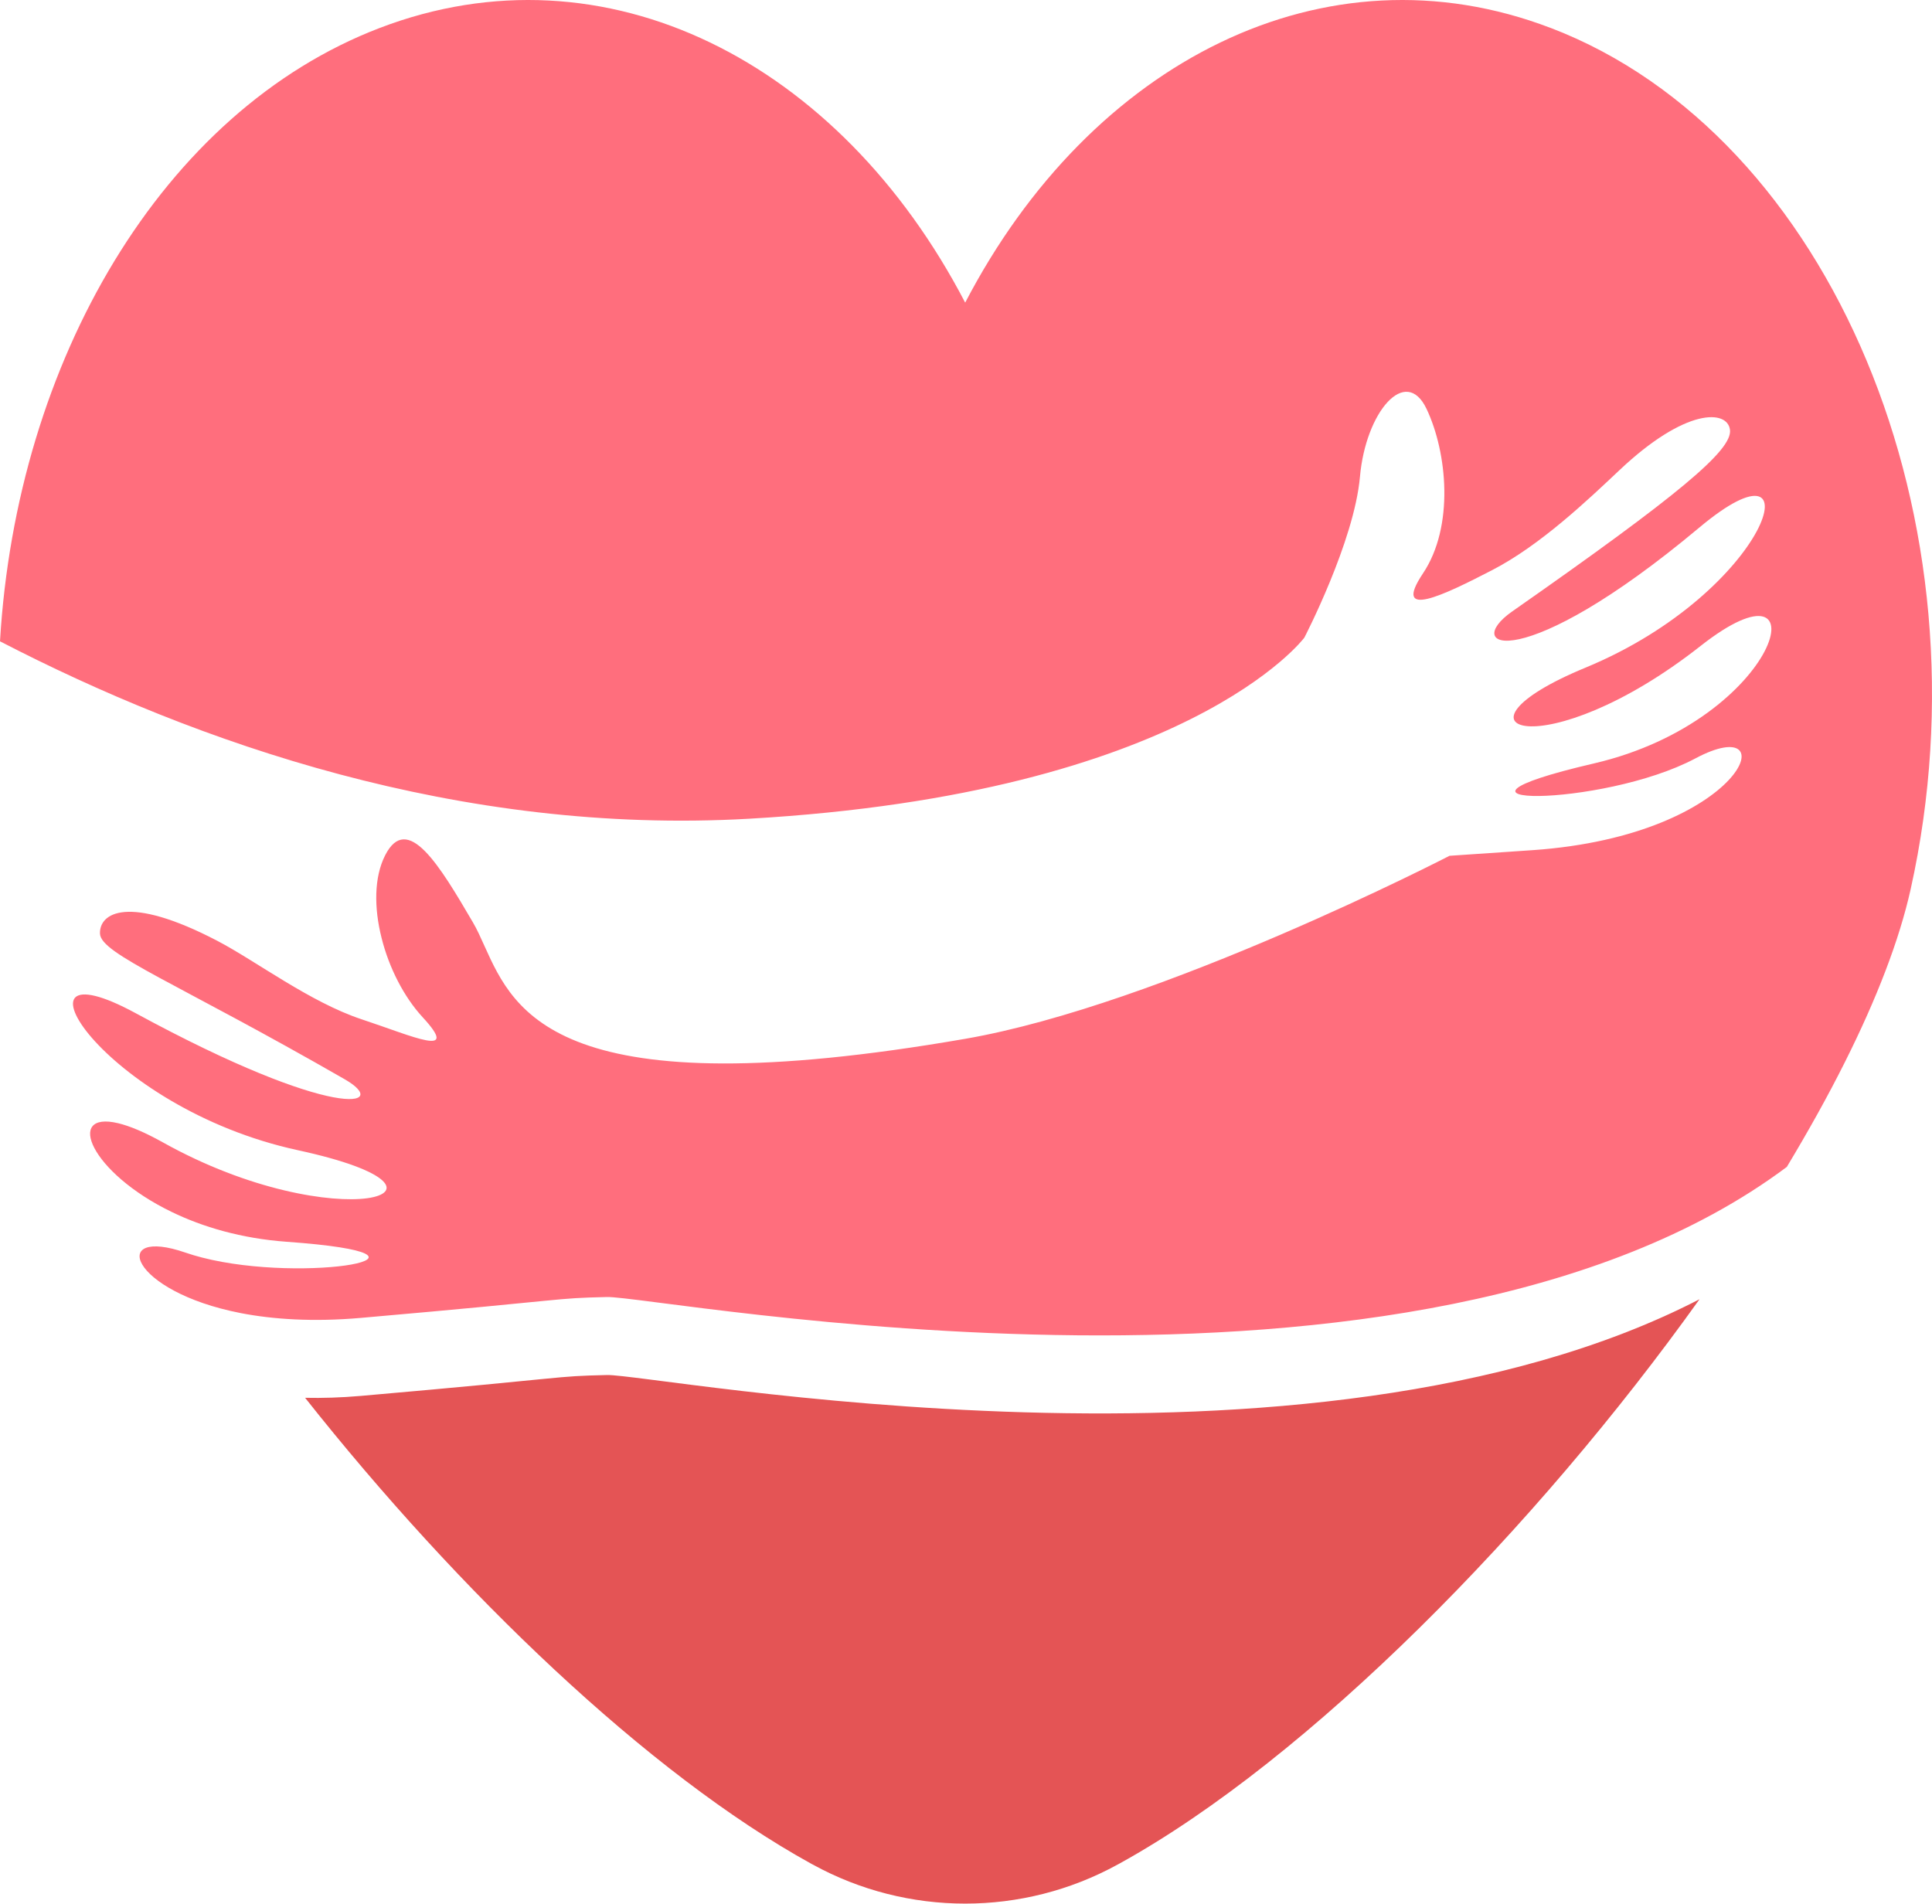
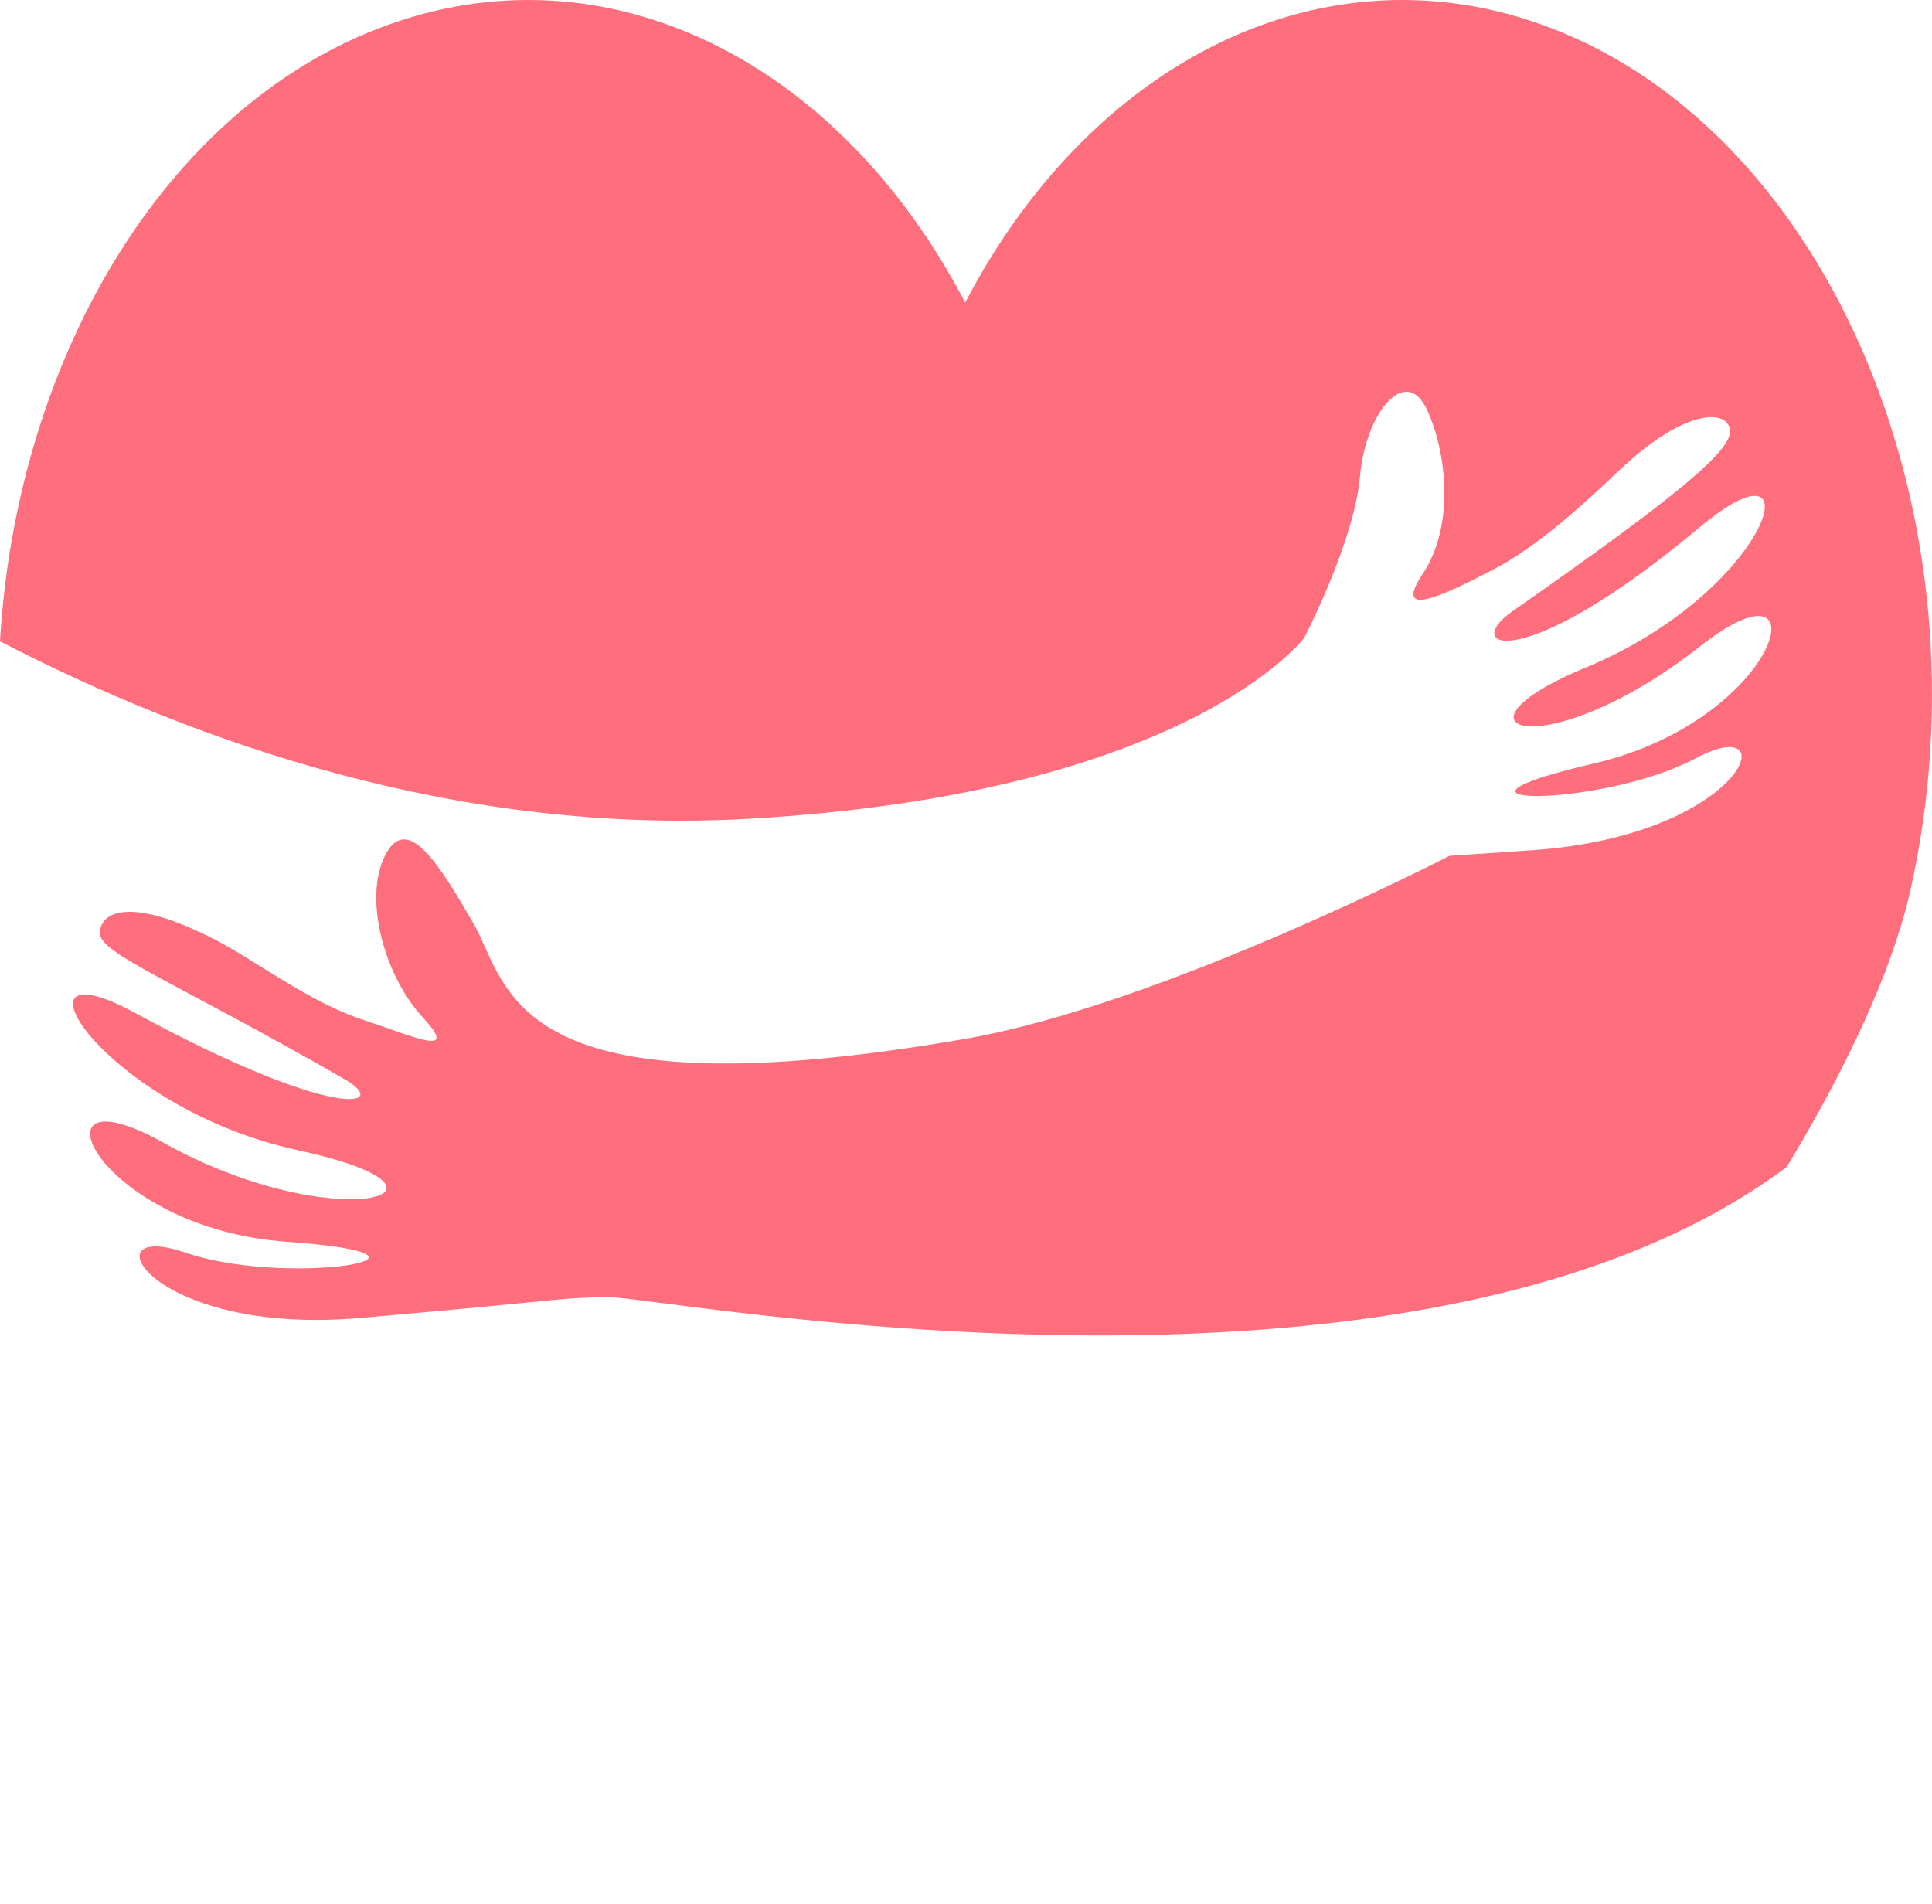
<svg xmlns="http://www.w3.org/2000/svg" width="137" height="135" viewBox="0 0 137 135" fill="none">
-   <path d="M43.035 97.514C39.09 97.606 40.913 97.655 25.581 98.995C24.171 99.117 22.861 99.155 21.635 99.129C32.523 112.884 45.96 125.791 57.519 132.168C57.555 132.186 57.599 132.211 57.636 132.23C64.351 135.922 72.537 135.922 79.251 132.23C79.288 132.212 79.332 132.187 79.368 132.168C92.871 124.717 108.937 108.351 120.514 92.139C92.835 106.435 46.384 97.435 43.035 97.514Z" fill="#E45455" />
  <path d="M109.958 1.982C93.955 -4.137 77.355 4.347 68.442 21.462C59.531 4.347 42.931 -4.137 26.928 1.982C11.497 7.886 1.17 25.633 0 45.481C13.929 52.687 32.578 59.236 53.124 58.062C84.25 56.281 92.491 45.223 92.491 45.223C92.491 45.223 96.03 38.41 96.436 33.808C96.842 29.206 99.686 25.89 101.158 28.998C102.629 32.099 103.133 37.334 100.905 40.663C98.676 44 102.383 42.205 105.805 40.435C109.233 38.666 112.606 35.445 114.823 33.357C119.538 28.897 122.502 29.047 122.675 30.485C122.847 31.924 119.078 35.076 107.223 43.368C103.569 45.925 107.831 48.02 120.514 37.401C129.002 30.295 125.545 41.926 112.418 47.353C101.752 51.761 109.509 54.523 120.594 45.806C129.47 38.827 126.331 51.047 113.023 54.142C99.717 57.232 113.571 57.324 120.219 53.786C126.773 50.291 123.788 59.24 108.684 60.291C106.35 60.452 104.412 60.586 102.787 60.691C102.787 60.691 82.321 71.269 68.442 73.671C39.593 78.672 36.492 71.821 34.363 67.104C34.086 66.49 33.828 65.906 33.526 65.397C31.193 61.41 28.891 57.546 27.309 60.66C26.522 62.209 26.516 64.377 27.057 66.514C27.579 68.609 28.626 70.679 29.967 72.136C32.687 75.079 29.321 73.501 25.658 72.291C21.996 71.081 18.131 68.143 15.425 66.729C9.041 63.392 7.034 64.765 7.09 66.214C7.146 67.658 12.493 69.671 24.442 76.538C27.786 78.46 23.835 79.572 9.632 71.859C-0.131 66.557 7.244 78.567 21.129 81.571C34.701 84.514 23.863 87.892 11.546 81.012C10.223 80.275 9.17 79.844 8.37 79.654C4.603 78.757 6.394 83.155 12.181 85.951C14.359 87.008 17.105 87.831 20.329 88.064C33.255 88.991 21.628 91.067 14.322 89.181C13.922 89.077 13.54 88.966 13.17 88.838C7.717 86.946 9.12 91.578 17.085 93.125C19.375 93.567 22.213 93.757 25.579 93.463C40.911 92.123 39.09 92.074 43.034 91.982C46.648 91.896 100.466 102.382 126.705 82.755C128.231 80.218 129.616 77.736 130.817 75.335C133.064 70.857 134.683 66.678 135.489 63.049C141.293 36.94 129.863 9.591 109.958 1.979V1.982Z" fill="#FF6E7D" />
</svg>